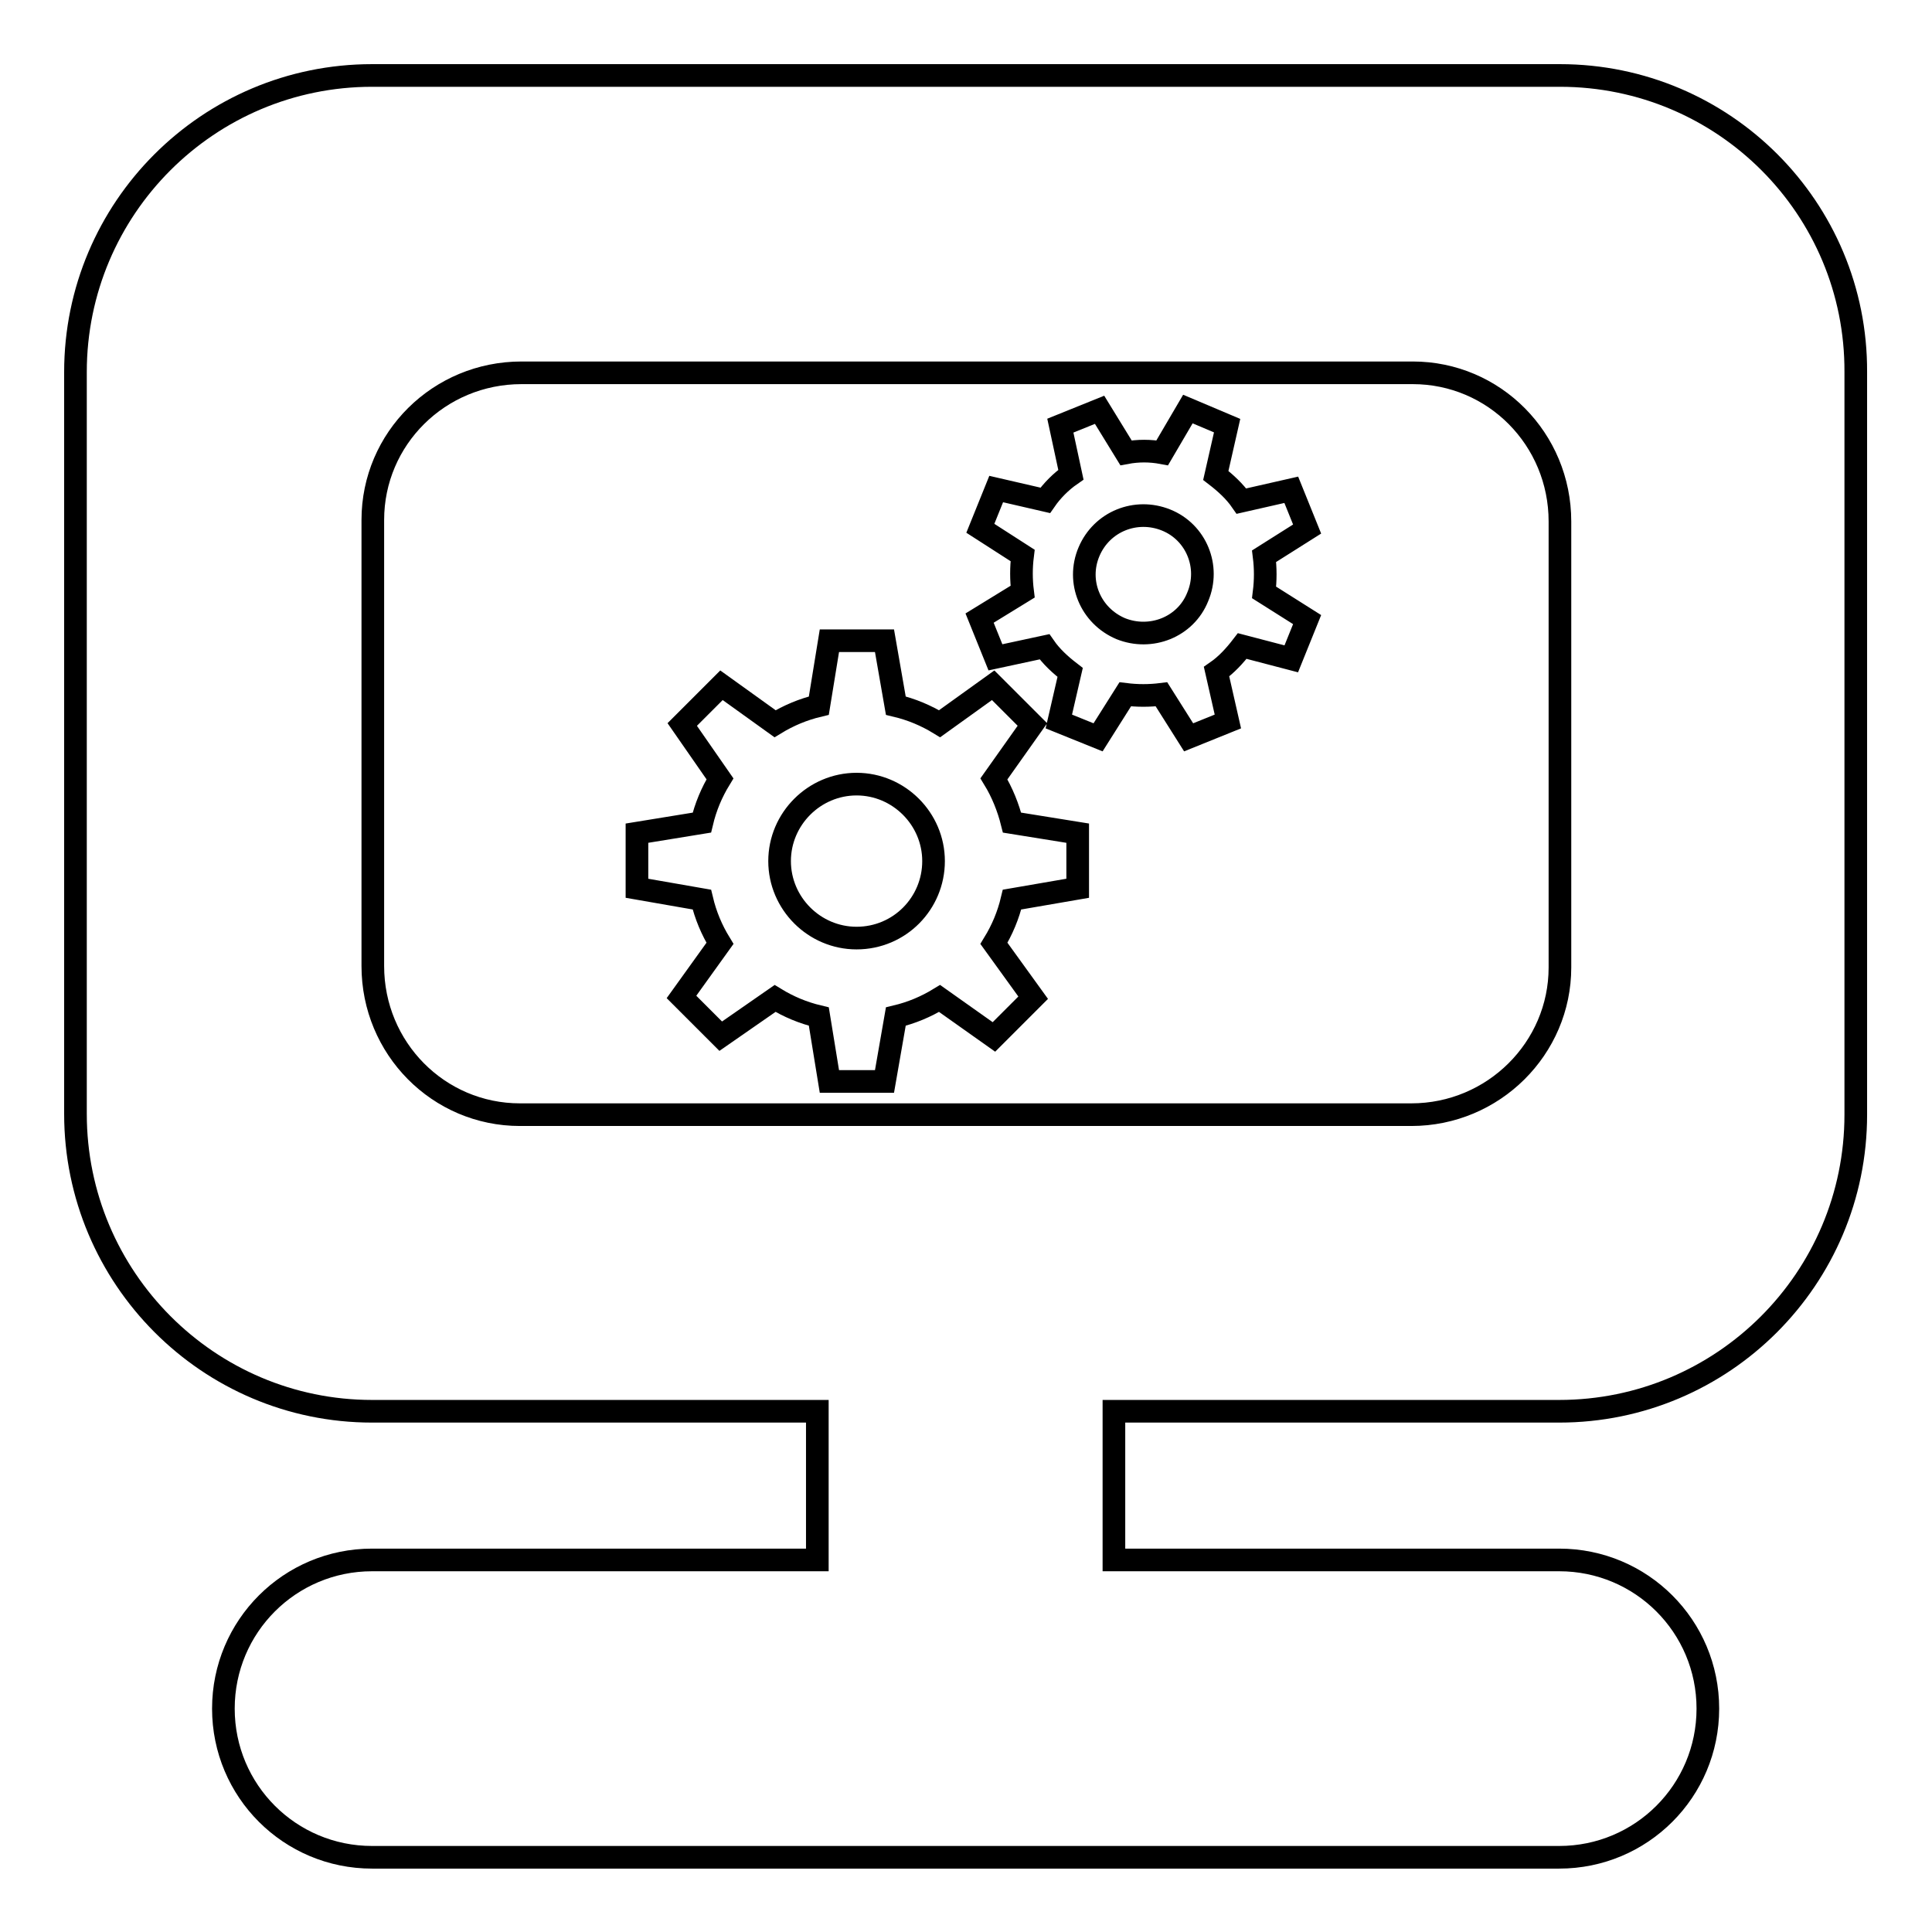
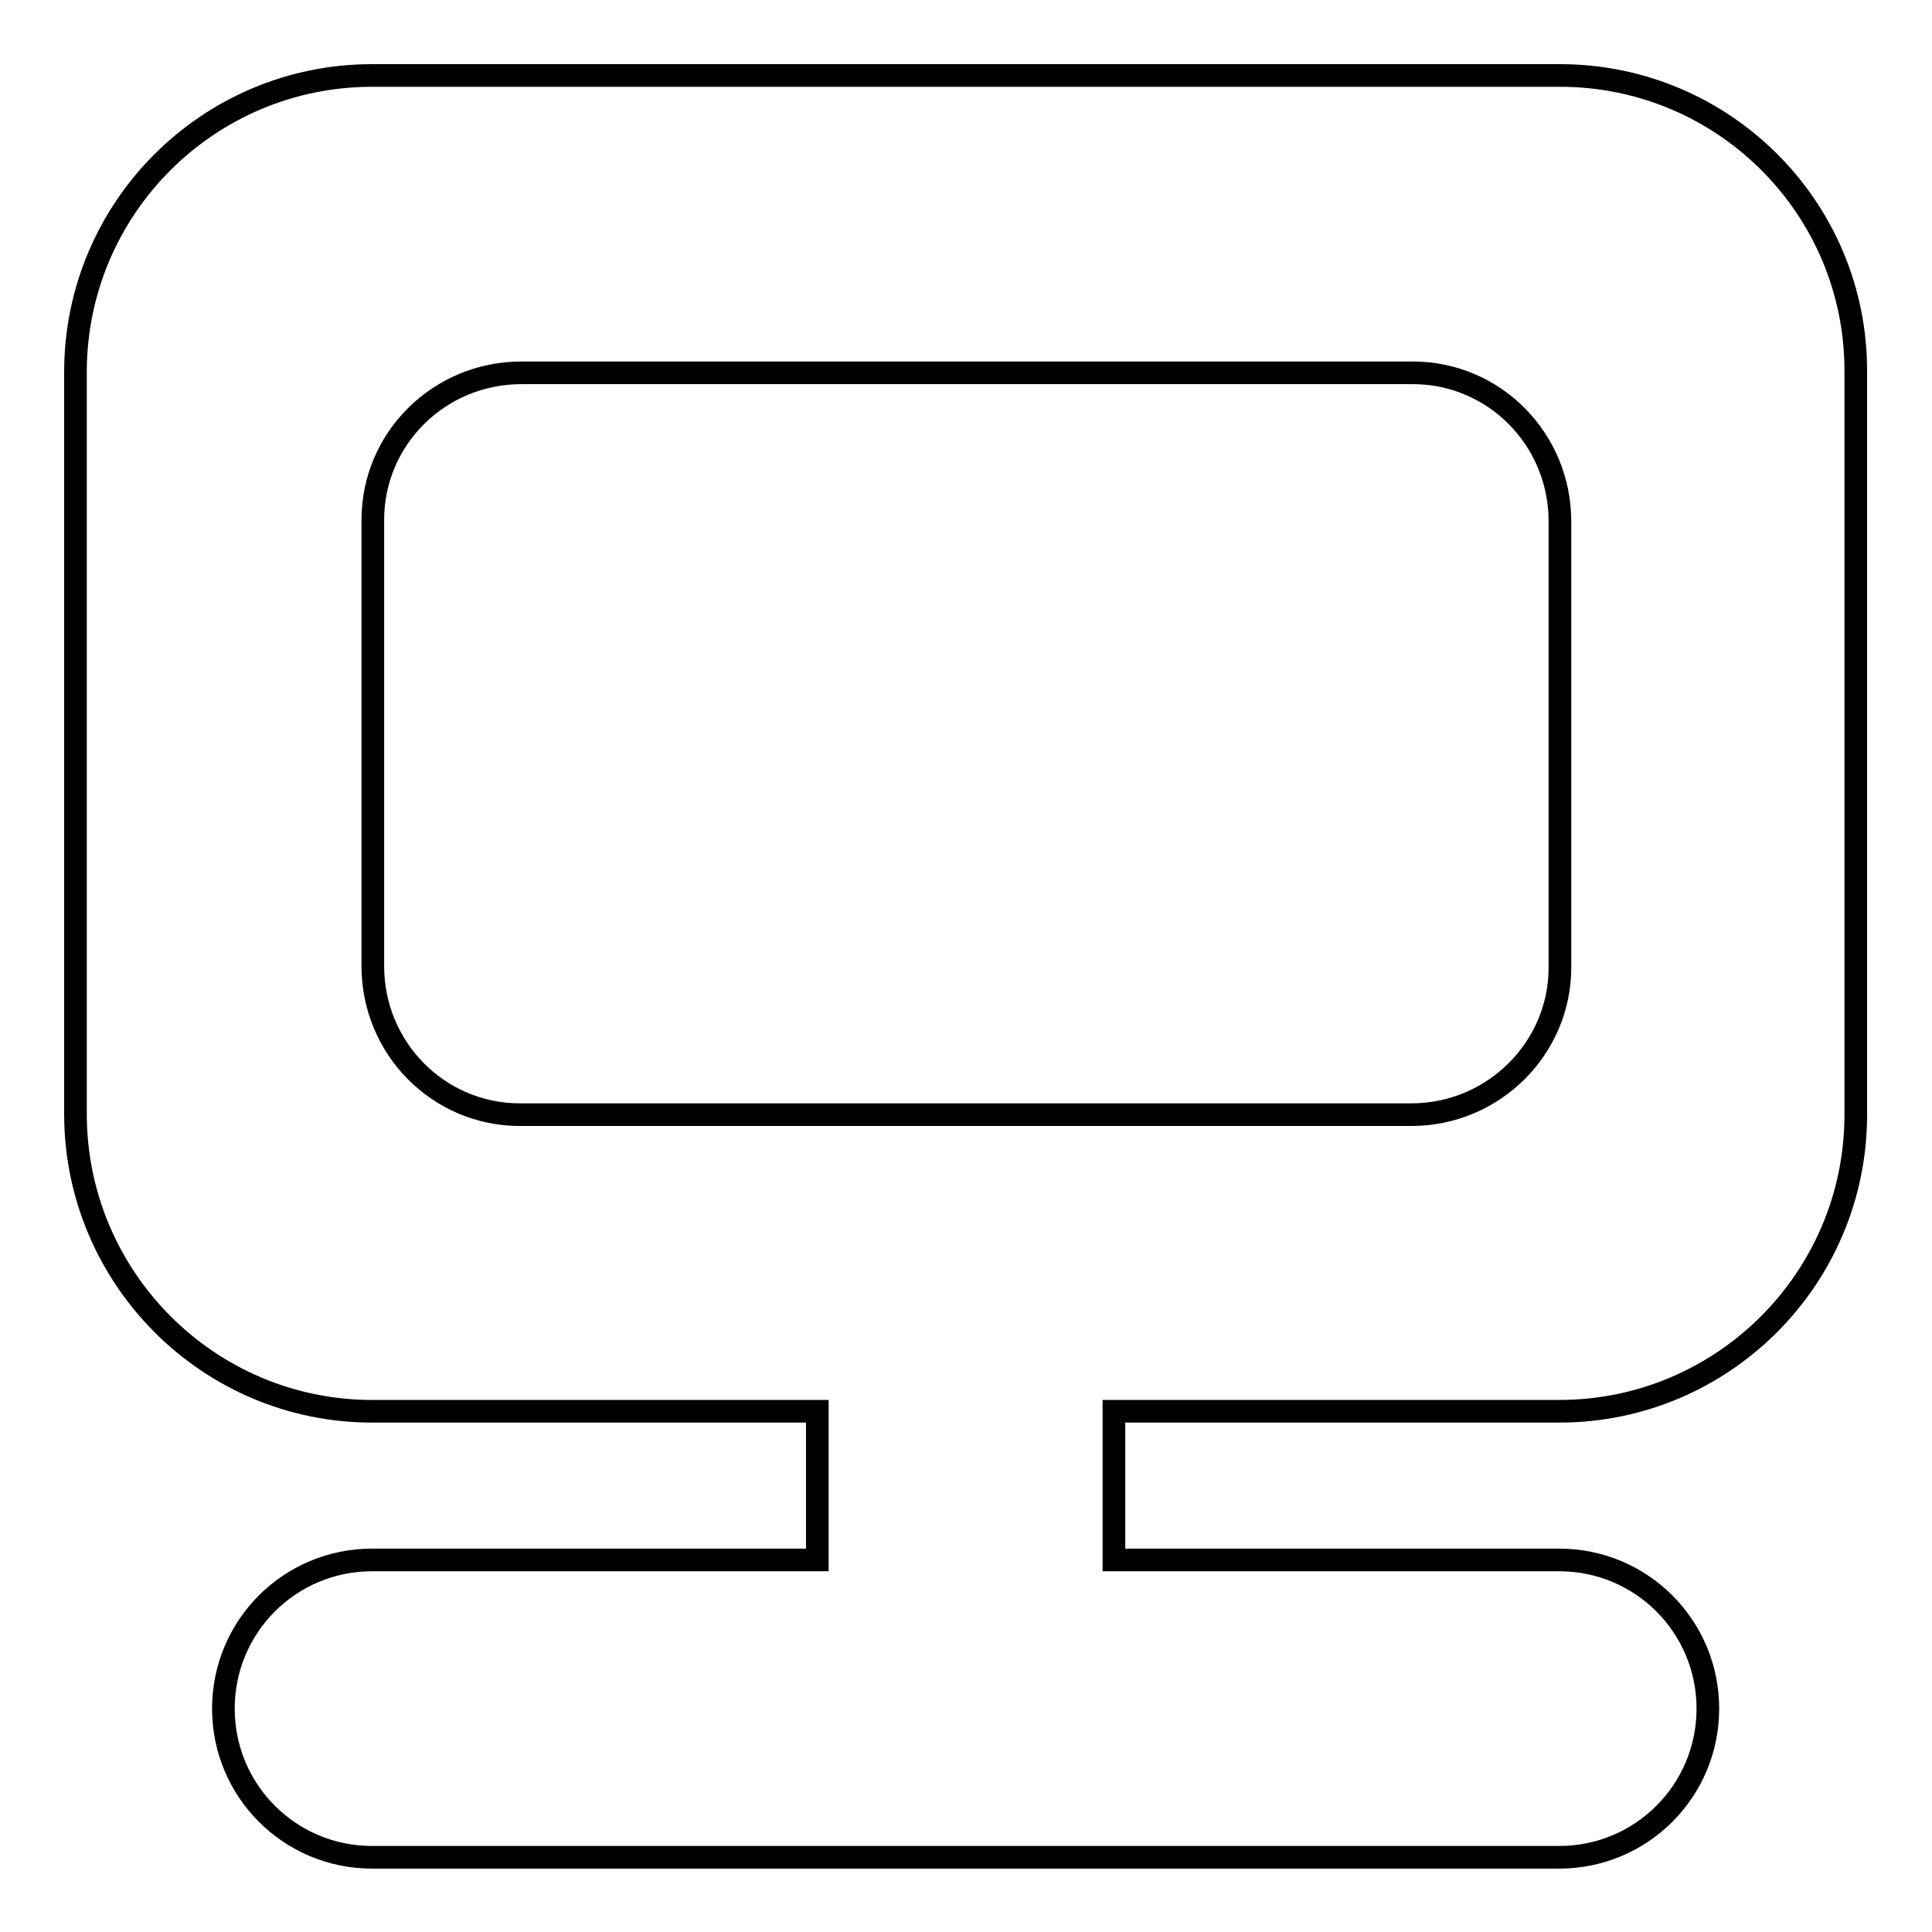
<svg xmlns="http://www.w3.org/2000/svg" version="1.1" x="0px" y="0px" viewBox="0 0 256 256" enable-background="new 0 0 256 256" xml:space="preserve">
  <g>
    <g>
      <path stroke-width="3" fill-opacity="0" stroke="#000000" d="M206.7,10H49.3C27.6,10,10,27.6,10,49.3v98.3c0,21.7,17.6,39.4,39.3,39.4h59v19.7h-59c-10.9,0-19.7,8.8-19.7,19.7c0,10.9,8.8,19.7,19.7,19.7h157.3c10.9,0,19.7-8.8,19.7-19.7c0-10.9-8.8-19.7-19.7-19.7h-59V187h59c21.7,0,39.3-17.6,39.3-39.3V49.3C246,27.6,228.4,10,206.7,10L206.7,10z M187,147.7H69c0,0-0.1,0-0.1,0c-10.8,0-19.5-8.8-19.5-19.7V69l0,0c0,0,0-0.1,0-0.1c0-10.8,8.8-19.5,19.7-19.5h118c0,0,0.1,0,0.1,0c10.8,0,19.5,8.8,19.5,19.7v59l0,0c0,0,0,0.1,0,0.1C206.7,138.9,197.9,147.7,187,147.7L187,147.7z" />
-       <path stroke-width="3" fill-opacity="0" stroke="#000000" d="M171.1,87.3l2.1-5.2l-5.7-3.6c0.2-1.6,0.2-3.2,0-4.8l5.7-3.6l-2.1-5.2l-6.6,1.5c-0.9-1.3-2.1-2.4-3.4-3.4l1.5-6.6l-5.2-2.2L154,60c-1.6-0.3-3.2-0.3-4.8,0l-3.5-5.7l-5.2,2.1l1.4,6.5c-1.3,0.9-2.5,2.1-3.4,3.4l-6.5-1.5l-2.1,5.2l5.6,3.6c-0.2,1.6-0.2,3.2,0,4.8l-5.7,3.5l2.1,5.2l6.5-1.4c0.9,1.3,2.1,2.4,3.4,3.4l-1.5,6.5l5.2,2.1l3.6-5.7c1.6,0.2,3.2,0.2,4.8,0l3.6,5.7l5.2-2.1l-1.5-6.6c1.3-0.9,2.4-2.1,3.4-3.4L171.1,87.3L171.1,87.3z M148.5,83.3c-4-1.7-5.9-6.2-4.2-10.2c1.7-4,6.2-5.8,10.2-4.2s5.9,6.2,4.2,10.2C157.1,83.1,152.5,84.9,148.5,83.3L148.5,83.3z M142.8,117.7v-7.3l-8.7-1.4c-0.5-2-1.3-4-2.4-5.8l5.1-7.2l-5.2-5.2l-7.1,5.1c-1.8-1.1-3.7-1.9-5.8-2.4l-1.5-8.6h-7.3l-1.4,8.6c-2.1,0.5-4,1.3-5.8,2.4l-7.1-5.1l-5.2,5.2l5,7.2c-1.1,1.8-1.9,3.7-2.4,5.8l-8.6,1.4v7.3l8.6,1.5c0.5,2.1,1.3,4,2.4,5.8l-5.1,7.1l5.2,5.2l7.2-5c1.8,1.1,3.7,1.9,5.8,2.4l1.4,8.6h7.3l1.5-8.6c2.1-0.5,4-1.3,5.8-2.4l7.2,5.1l5.2-5.2l-5.2-7.2c1.1-1.8,1.9-3.7,2.4-5.8L142.8,117.7L142.8,117.7z M113.5,124.3c-5.6,0-10.2-4.6-10.2-10.2c0-5.6,4.6-10.2,10.2-10.2c5.6,0,10.2,4.6,10.2,10.2C123.7,119.7,119.2,124.3,113.5,124.3L113.5,124.3z" />
    </g>
  </g>
</svg>